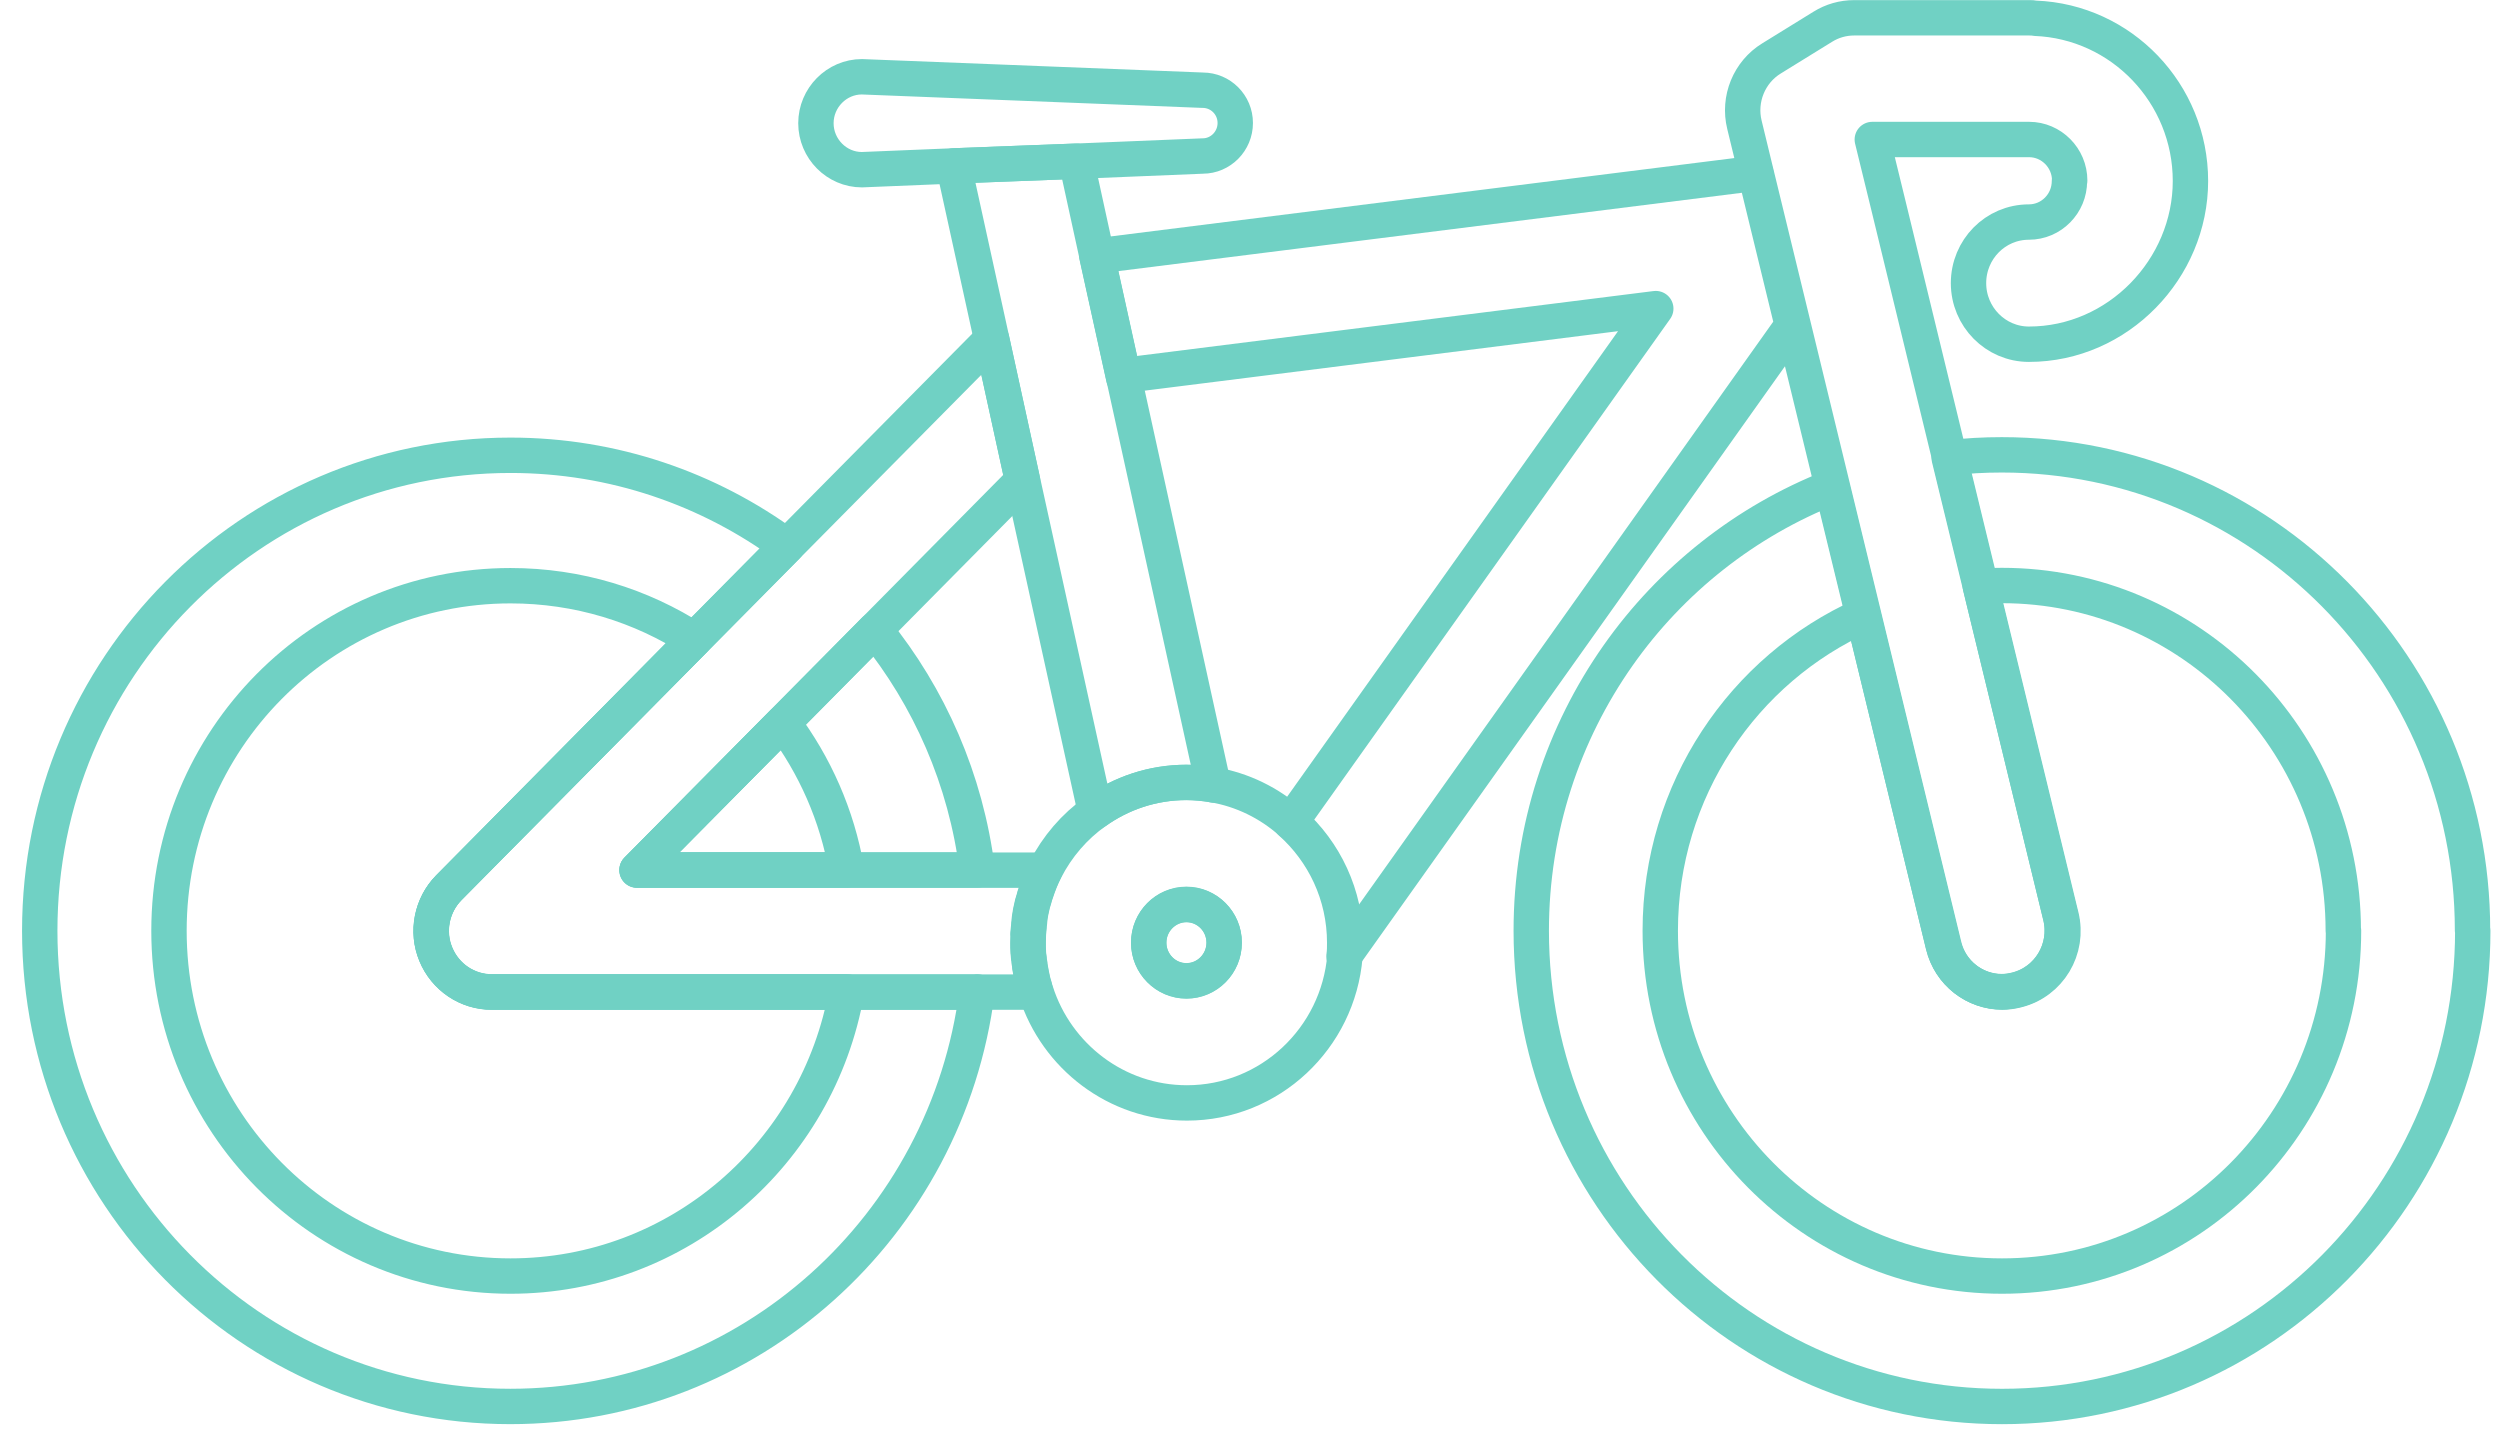
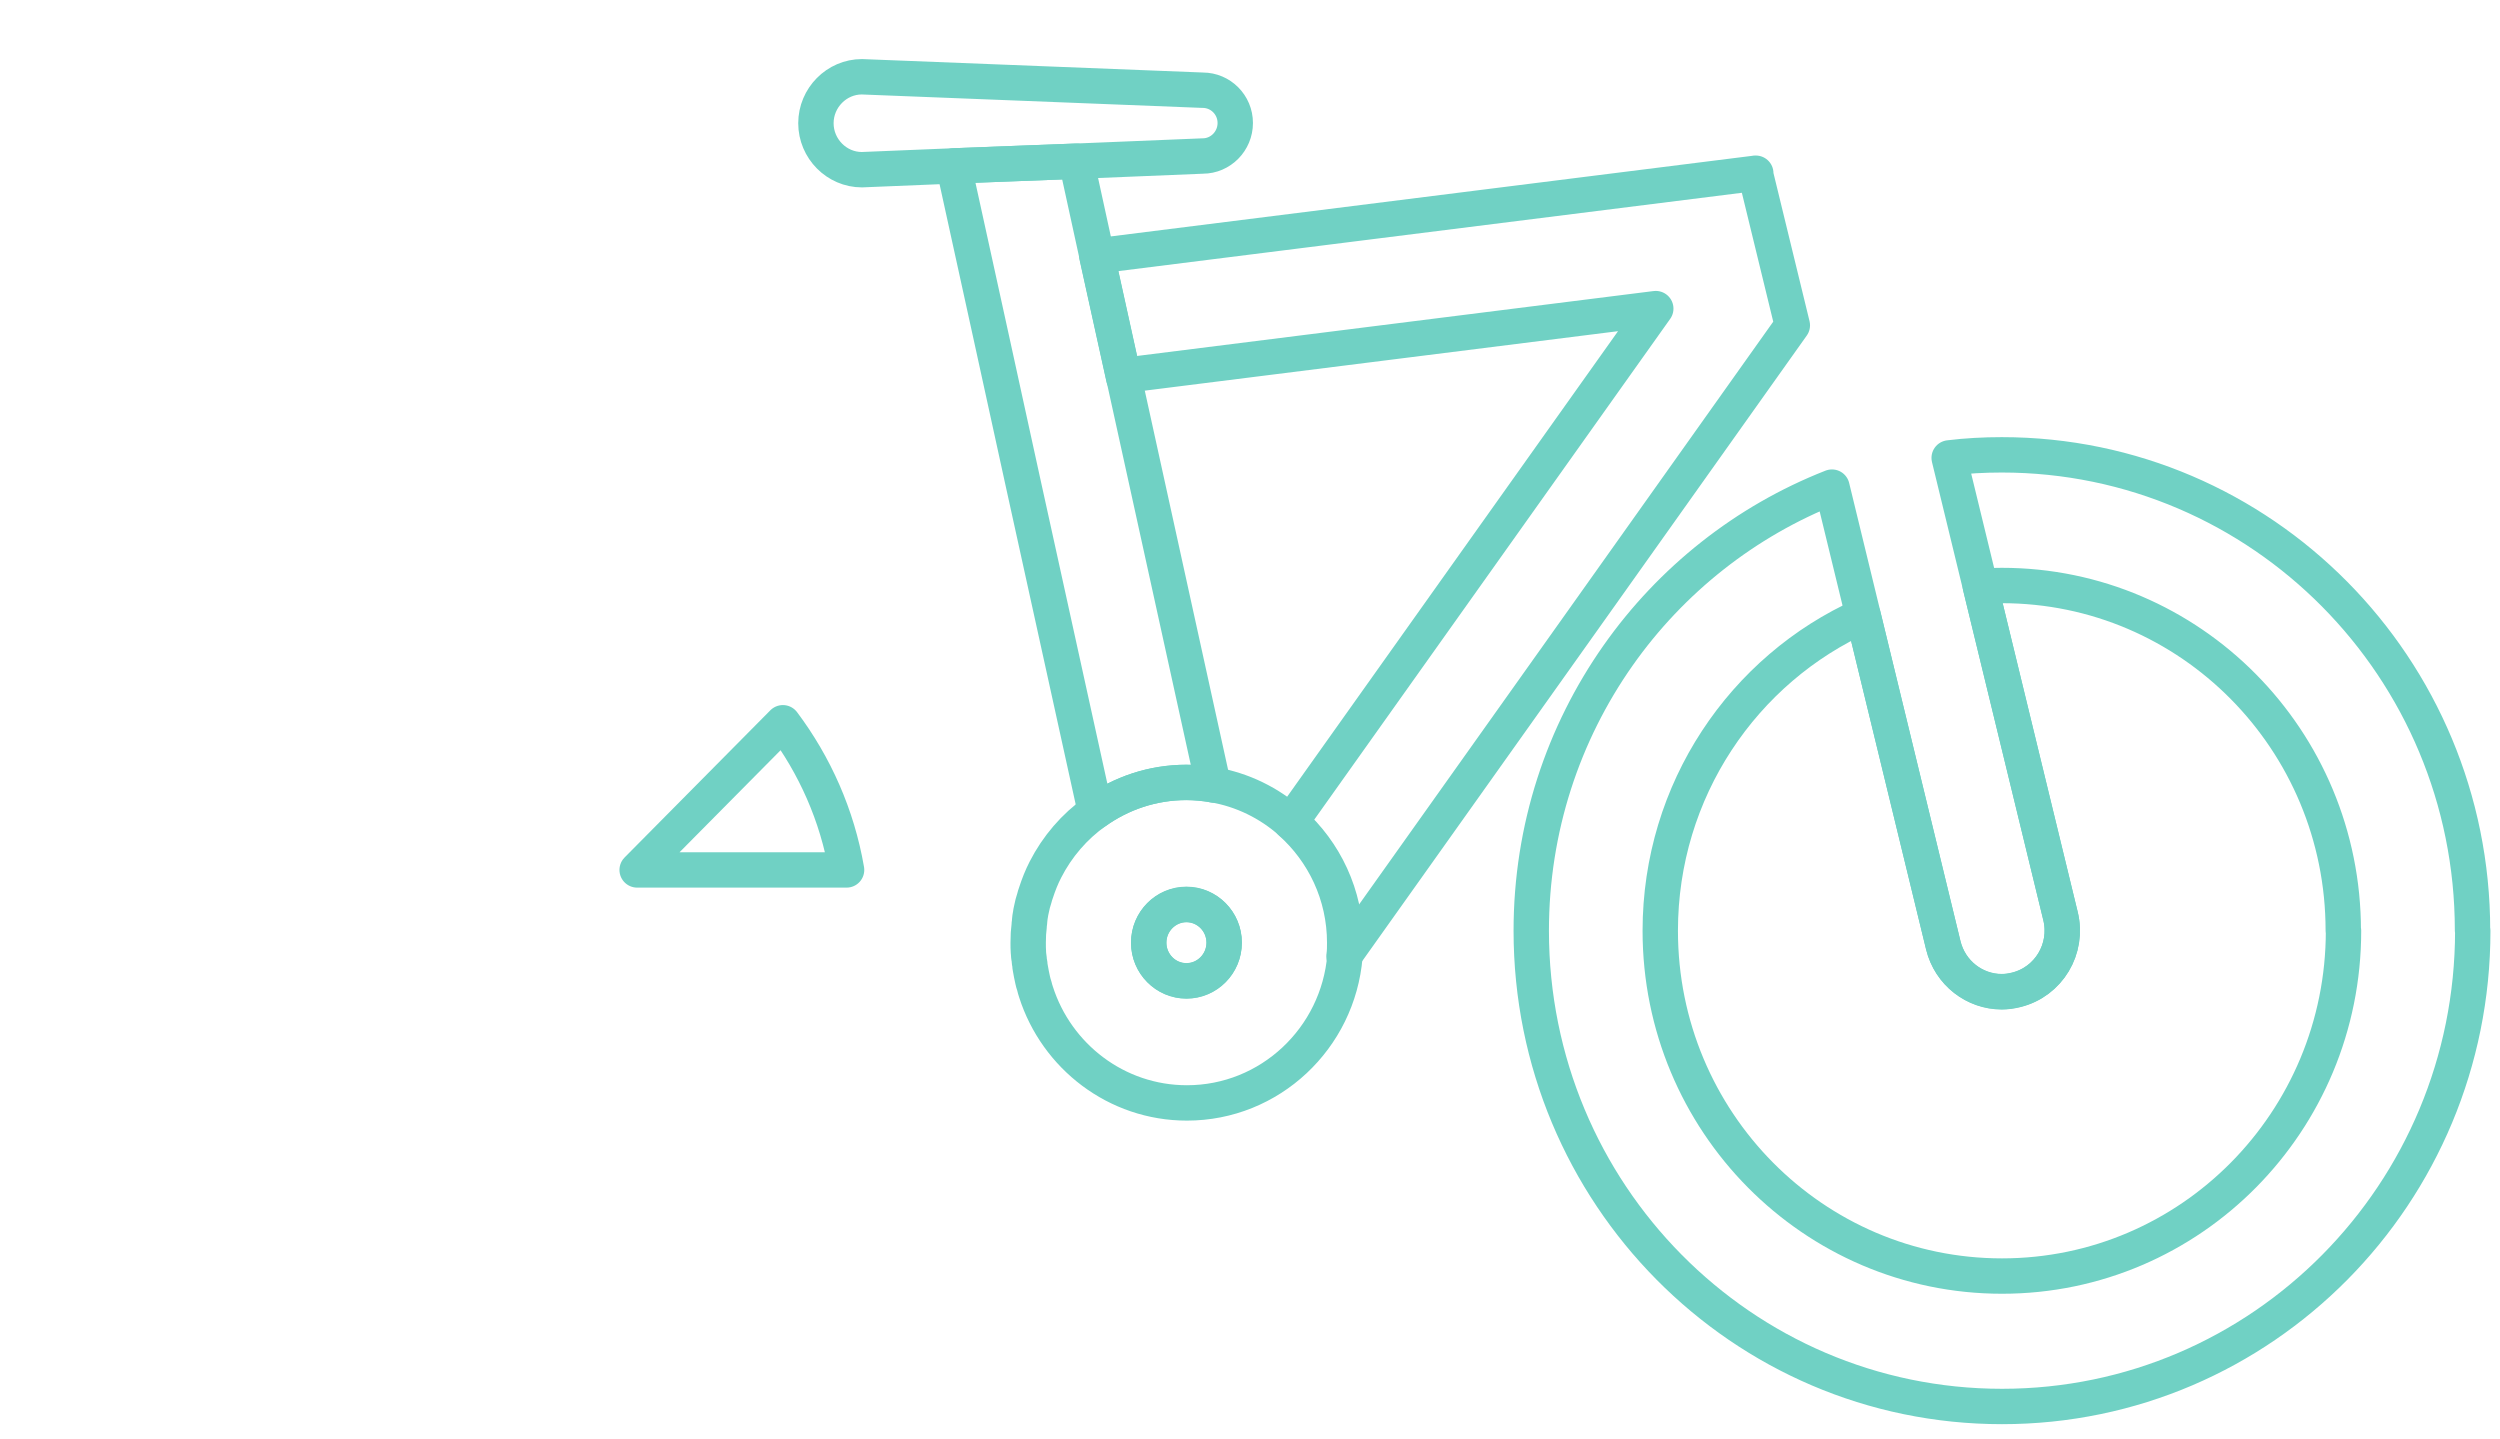
<svg xmlns="http://www.w3.org/2000/svg" width="106" height="61" viewBox="0 0 106 61" fill="none">
  <g id="Frame 71">
-     <path id="Vector" d="M35.895 42.054C34.685 48.904 28.765 54.105 21.645 54.105C13.645 54.105 7.165 47.554 7.165 39.465C7.165 31.375 13.645 24.834 21.645 24.834C24.515 24.834 27.185 25.674 29.435 27.125L19.035 37.635C18.305 38.374 18.085 39.495 18.485 40.455C18.885 41.425 19.815 42.054 20.855 42.054H35.915H35.895Z" stroke="#70D1C4" stroke-width="1.5" stroke-linecap="round" stroke-linejoin="round" />
    <path id="Vector_2" d="M35.895 36.885H27.015L33.195 30.645C34.545 32.444 35.495 34.565 35.895 36.885Z" stroke="#70D1C4" stroke-width="1.5" stroke-linecap="round" stroke-linejoin="round" />
-     <path id="Vector_3" d="M41.425 42.054C40.165 51.974 31.785 59.634 21.635 59.634C10.615 59.634 1.685 50.604 1.685 39.464C1.685 28.324 10.615 19.304 21.645 19.304C26.025 19.304 30.075 20.734 33.365 23.154L19.025 37.644C18.295 38.384 18.075 39.504 18.475 40.464C18.875 41.434 19.805 42.064 20.845 42.064H41.445L41.425 42.054Z" stroke="#70D1C4" stroke-width="1.5" stroke-linecap="round" stroke-linejoin="round" />
-     <path id="Vector_4" d="M41.425 36.885H27.015L33.195 30.645L37.095 26.704C39.405 29.555 40.955 33.044 41.435 36.885H41.425Z" stroke="#70D1C4" stroke-width="1.5" stroke-linecap="round" stroke-linejoin="round" />
    <path id="Vector_5" d="M99.365 39.465C99.365 47.554 92.885 54.105 84.885 54.105C76.885 54.105 70.395 47.554 70.395 39.465C70.395 33.505 73.925 28.364 78.995 26.095L82.395 40.084C82.685 41.264 83.725 42.054 84.875 42.054C85.075 42.054 85.285 42.025 85.485 41.974C86.865 41.635 87.705 40.234 87.365 38.844L83.965 24.855C84.265 24.834 84.575 24.825 84.875 24.825C92.875 24.825 99.355 31.375 99.355 39.455L99.365 39.465Z" stroke="#70D1C4" stroke-width="1.5" stroke-linecap="round" stroke-linejoin="round" />
    <path id="Vector_6" d="M104.845 39.465C104.845 50.605 95.915 59.635 84.885 59.635C73.855 59.635 64.925 50.605 64.925 39.465C64.925 35.114 66.285 31.095 68.605 27.794C70.855 24.595 74.005 22.095 77.675 20.654L78.995 26.084L82.395 40.075C82.685 41.255 83.725 42.044 84.875 42.044C85.075 42.044 85.285 42.014 85.485 41.965C86.865 41.624 87.705 40.224 87.365 38.834L83.965 24.845L82.645 19.415C83.375 19.325 84.125 19.285 84.875 19.285C95.895 19.285 104.835 28.314 104.835 39.444L104.845 39.465Z" stroke="#70D1C4" stroke-width="1.5" stroke-linecap="round" stroke-linejoin="round" />
    <path id="Vector_7" d="M50.305 38.355C49.425 38.355 48.705 39.084 48.705 39.974C48.705 40.864 49.425 41.594 50.305 41.594C51.185 41.594 51.905 40.874 51.905 39.974C51.905 39.075 51.185 38.355 50.305 38.355ZM74.445 7.344L46.505 10.854L47.645 16.024L47.765 15.905L70.205 13.085L54.725 34.864C56.125 36.114 57.015 37.934 57.015 39.974C57.015 40.164 57.015 40.355 56.985 40.544L66.915 26.575L75.995 13.794L74.425 7.344H74.445Z" stroke="#70D1C4" stroke-width="1.5" stroke-linecap="round" stroke-linejoin="round" />
-     <path id="Vector_8" d="M43.595 39.594C43.595 39.724 43.585 39.844 43.585 39.974C43.585 40.114 43.585 40.255 43.595 40.385C43.595 40.484 43.615 40.575 43.625 40.675C43.625 40.745 43.645 40.815 43.655 40.895C43.655 40.944 43.665 40.995 43.675 41.054C43.705 41.224 43.735 41.395 43.775 41.565C43.795 41.654 43.815 41.734 43.845 41.815C43.865 41.904 43.885 41.974 43.915 42.065H20.845C19.815 42.065 18.875 41.434 18.475 40.465C18.075 39.505 18.305 38.385 19.025 37.645L42.045 14.384L43.355 20.375L37.085 26.715L33.185 30.654L27.005 36.895H44.305C44.145 37.205 44.015 37.535 43.905 37.874C43.875 37.944 43.855 38.025 43.835 38.105C43.785 38.255 43.745 38.404 43.715 38.565C43.705 38.614 43.695 38.664 43.685 38.705C43.685 38.724 43.675 38.745 43.675 38.775C43.655 38.864 43.645 38.965 43.635 39.065C43.635 39.084 43.635 39.094 43.635 39.105C43.625 39.164 43.615 39.234 43.615 39.294C43.605 39.395 43.595 39.505 43.585 39.605L43.595 39.594Z" stroke="#70D1C4" stroke-width="1.5" stroke-linecap="round" stroke-linejoin="round" />
    <path id="Vector_9" d="M51.435 33.275C51.075 33.215 50.685 33.175 50.305 33.175C48.865 33.175 47.535 33.635 46.445 34.414L43.355 20.364L42.045 14.374L40.435 7.034L43.035 6.934L45.635 6.834L46.515 10.864L47.655 16.035L51.445 33.285L51.435 33.275Z" stroke="#70D1C4" stroke-width="1.5" stroke-linecap="round" stroke-linejoin="round" />
-     <path id="Vector_10" d="M87.755 7.655C87.755 6.695 86.975 5.915 86.035 5.915H79.385L80.055 8.655L82.675 19.434L83.995 24.864L87.395 38.855C87.735 40.245 86.895 41.645 85.515 41.984C85.305 42.035 85.105 42.065 84.905 42.065C83.755 42.065 82.705 41.275 82.425 40.094L79.025 26.105L77.705 20.674L76.035 13.805L74.465 7.355L73.965 5.295C73.695 4.205 74.165 3.055 75.115 2.475L77.285 1.135C77.685 0.885 78.145 0.755 78.615 0.755H86.035C86.125 0.755 86.205 0.755 86.295 0.775C89.945 0.915 92.875 3.955 92.875 7.675C92.875 11.395 89.805 14.595 86.025 14.595C84.615 14.595 83.465 13.434 83.465 12.005C83.465 10.575 84.605 9.415 86.025 9.415C86.975 9.415 87.745 8.635 87.745 7.675L87.755 7.655Z" stroke="#70D1C4" stroke-width="1.5" stroke-linecap="round" stroke-linejoin="round" />
    <path id="Vector_11" d="M54.735 34.864C53.825 34.054 52.685 33.484 51.435 33.274C51.075 33.214 50.685 33.174 50.305 33.174C48.865 33.174 47.535 33.634 46.445 34.414C45.555 35.044 44.825 35.894 44.325 36.874C44.165 37.184 44.035 37.514 43.925 37.854C43.895 37.934 43.875 38.004 43.855 38.084C43.805 38.234 43.765 38.384 43.735 38.544C43.725 38.594 43.715 38.644 43.705 38.684C43.705 38.704 43.695 38.724 43.695 38.754C43.675 38.844 43.665 38.944 43.655 39.044C43.655 39.064 43.655 39.074 43.655 39.084C43.645 39.144 43.635 39.214 43.635 39.274C43.625 39.374 43.615 39.484 43.605 39.584C43.605 39.714 43.595 39.834 43.595 39.964C43.595 40.104 43.595 40.244 43.605 40.374C43.605 40.474 43.625 40.564 43.635 40.664C43.635 40.734 43.655 40.804 43.665 40.884C43.665 40.934 43.675 40.984 43.685 41.044C43.715 41.214 43.745 41.384 43.785 41.554C43.805 41.644 43.825 41.724 43.855 41.804C43.875 41.894 43.895 41.964 43.925 42.054C44.795 44.784 47.335 46.764 50.325 46.764C53.845 46.764 56.735 44.024 57.025 40.544C57.045 40.354 57.055 40.164 57.055 39.974C57.055 37.944 56.165 36.114 54.765 34.864H54.735ZM50.305 41.584C49.425 41.584 48.705 40.864 48.705 39.964C48.705 39.064 49.425 38.344 50.305 38.344C51.185 38.344 51.905 39.074 51.905 39.964C51.905 40.854 51.185 41.584 50.305 41.584Z" stroke="#70D1C4" stroke-width="1.5" stroke-linecap="round" stroke-linejoin="round" />
    <path id="Vector_12" d="M52.375 5.215C52.375 5.985 51.755 6.615 50.995 6.615L45.635 6.835L43.035 6.935L40.435 7.035L36.545 7.195C35.475 7.195 34.595 6.305 34.595 5.225C34.595 4.145 35.475 3.255 36.545 3.255L42.895 3.505L50.995 3.825C51.755 3.825 52.375 4.445 52.375 5.215Z" stroke="#70D1C4" stroke-width="1.5" stroke-linecap="round" stroke-linejoin="round" />
  </g>
</svg>